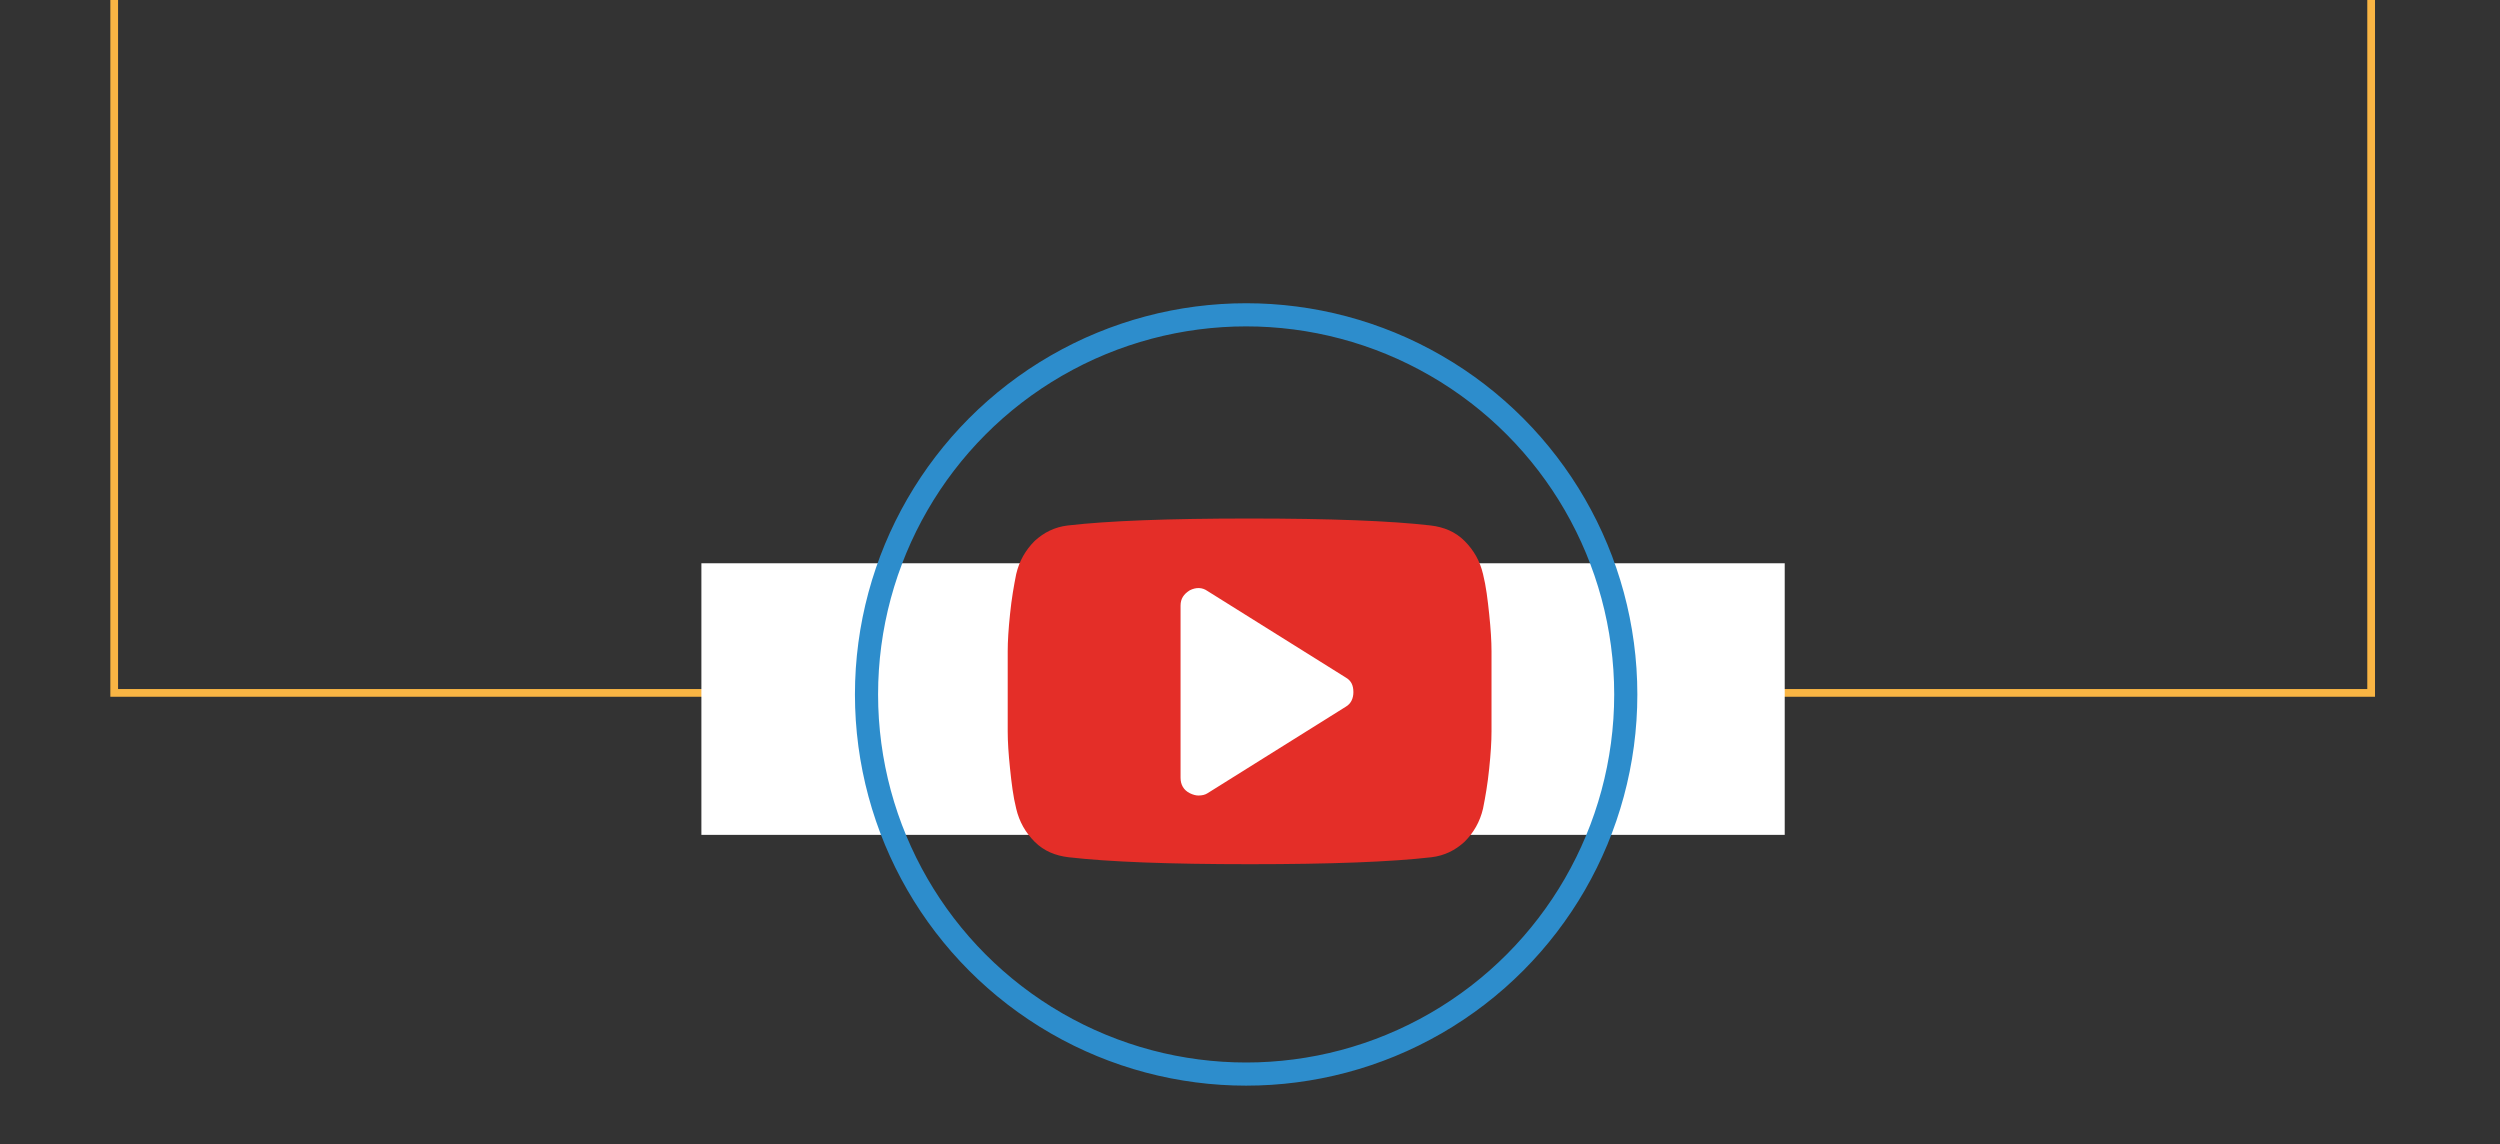
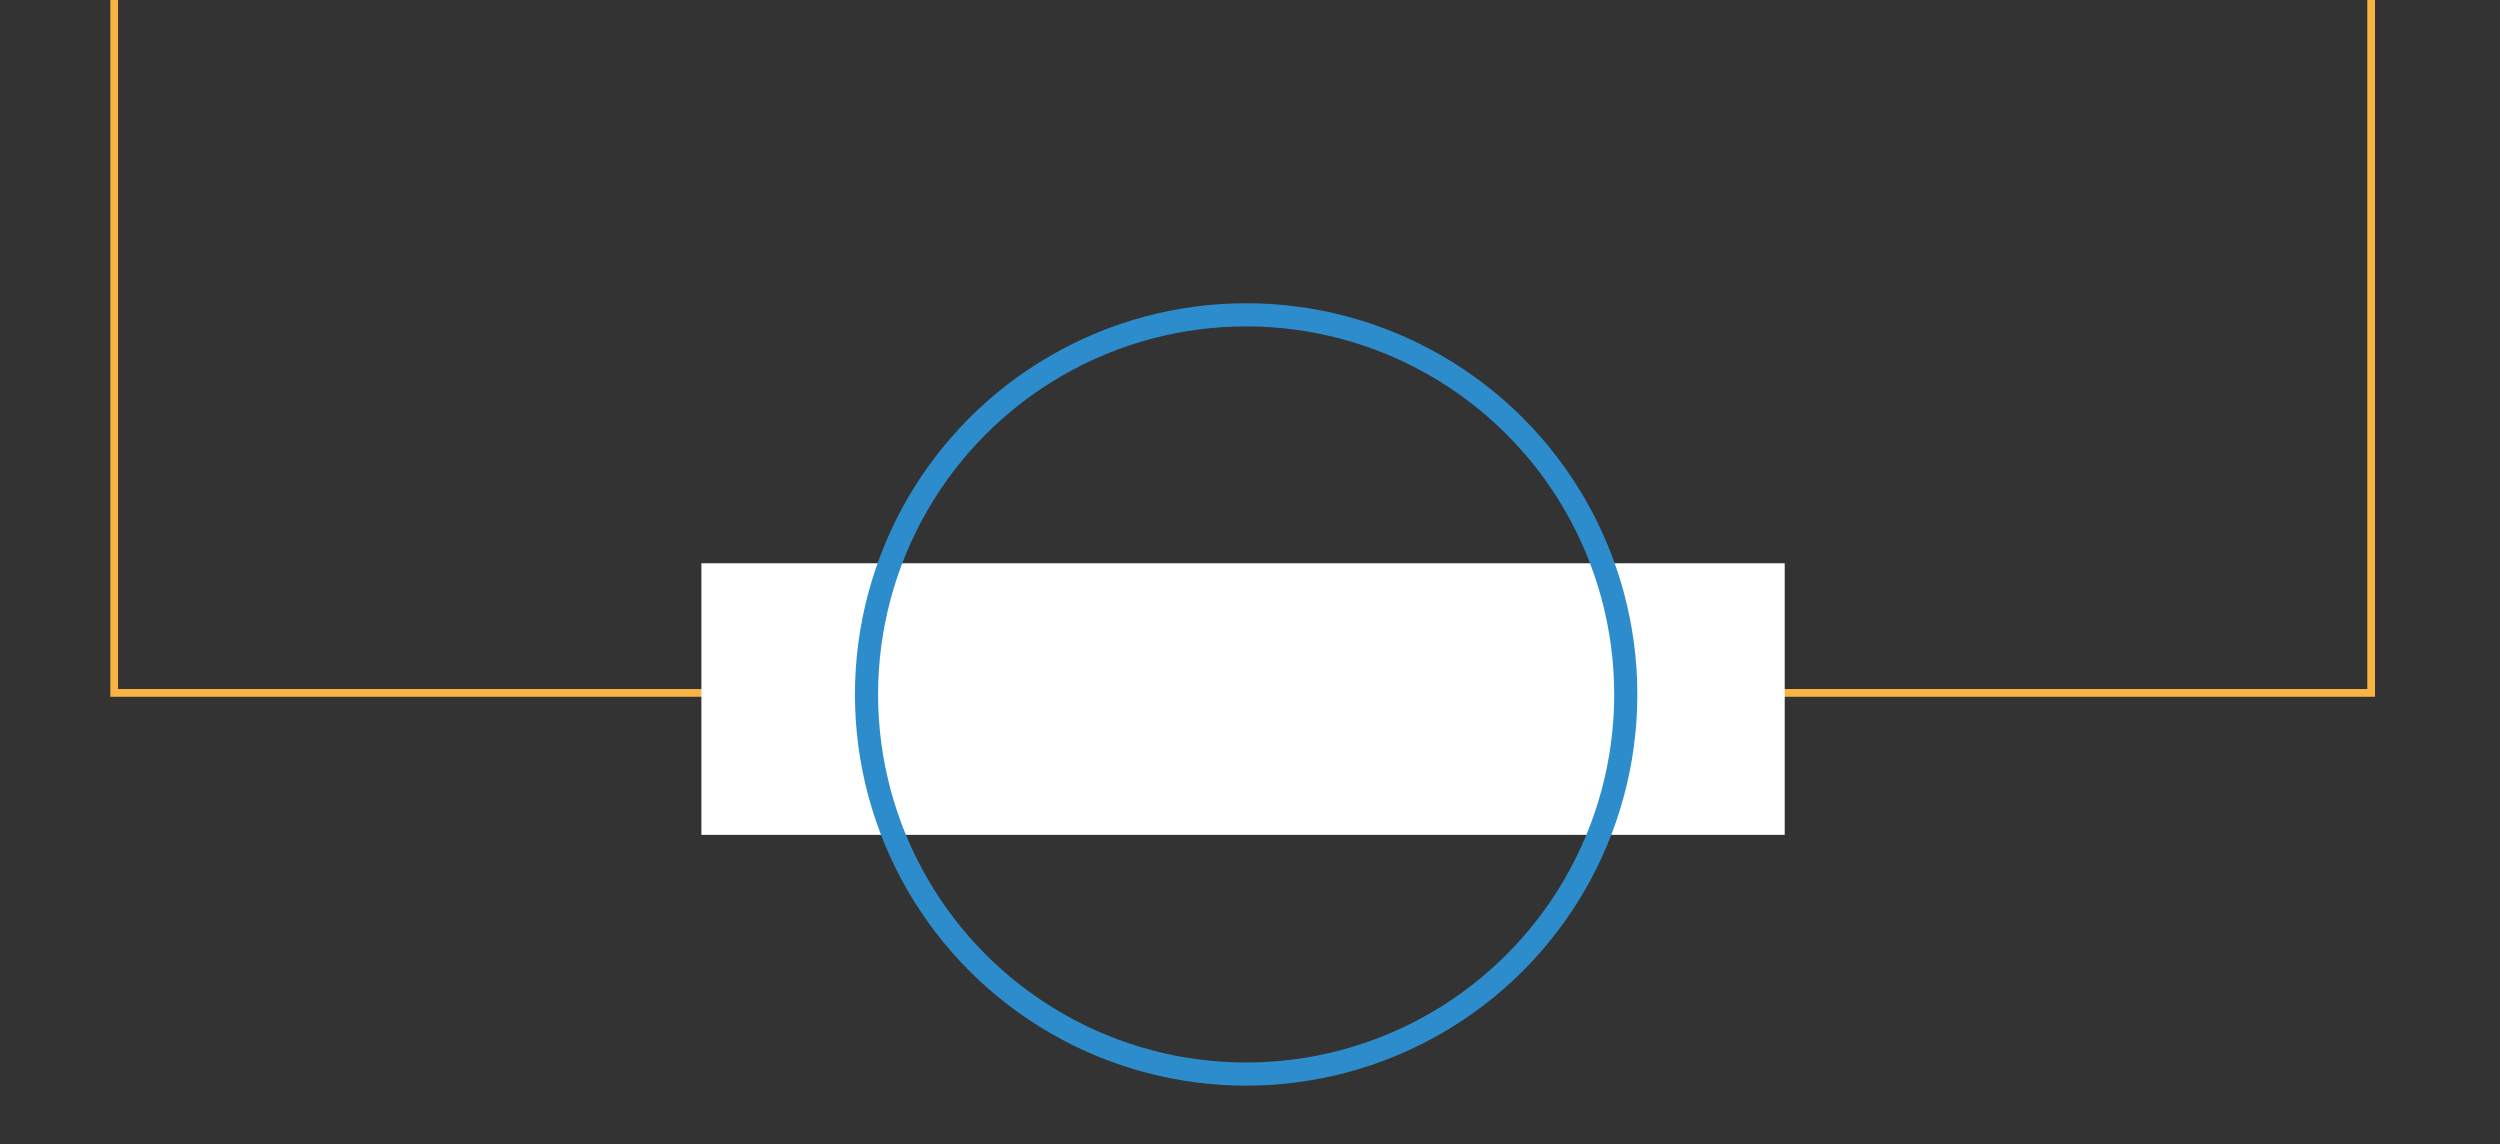
<svg xmlns="http://www.w3.org/2000/svg" id="Layer_1" viewBox="0 0 324 148.3">
  <rect x="0" y="0" width="324" height="148.3" fill="#333333" stroke="none" />
  <style>.st0{fill:none;stroke:#f9b544;stroke-miterlimit:10}.st1{fill:#fff}.st2{fill:none;stroke:#2d8dcc;stroke-width:3;stroke-miterlimit:10}.st3{fill:#e42e28}</style>
  <path class="st0" d="M14.8-1.3h292.5v91.1H14.8z" />
  <path class="st1" d="M90.9 73h140.4v35.2H90.9z" />
  <circle class="st2" cx="161.5" cy="90" r="49.2" />
-   <path class="st3" d="M193.3 84.4c0-1.3-.1-2.9-.3-4.8-.2-1.9-.4-3.6-.8-5.2-.4-1.7-1.2-3.1-2.4-4.3-1.2-1.2-2.7-1.8-4.4-2-5.2-.6-13-.9-23.5-.9s-18.3.3-23.5.9c-1.7.2-3.1.9-4.3 2-1.2 1.2-2 2.6-2.4 4.3-.3 1.5-.6 3.2-.8 5.2-.2 1.9-.3 3.5-.3 4.8v10.4c0 1.3.1 2.9.3 4.8.2 1.9.4 3.6.8 5.2.4 1.7 1.2 3.1 2.4 4.3 1.2 1.2 2.7 1.8 4.4 2 5.2.6 13 .9 23.5.9s18.3-.3 23.5-.9c1.7-.2 3.1-.9 4.3-2 1.2-1.2 2-2.6 2.4-4.3.3-1.5.6-3.2.8-5.2.2-1.9.3-3.5.3-4.8V84.4zm-18.9 7.2l-17.9 11.2c-.3.2-.7.3-1.2.3-.3 0-.7-.1-1.1-.3-.8-.4-1.2-1.1-1.2-2V78.5c0-.9.4-1.5 1.2-2 .8-.4 1.6-.4 2.3.1l17.9 11.2c.7.4 1 1 1 1.9 0 .8-.3 1.5-1 1.9z" />
</svg>